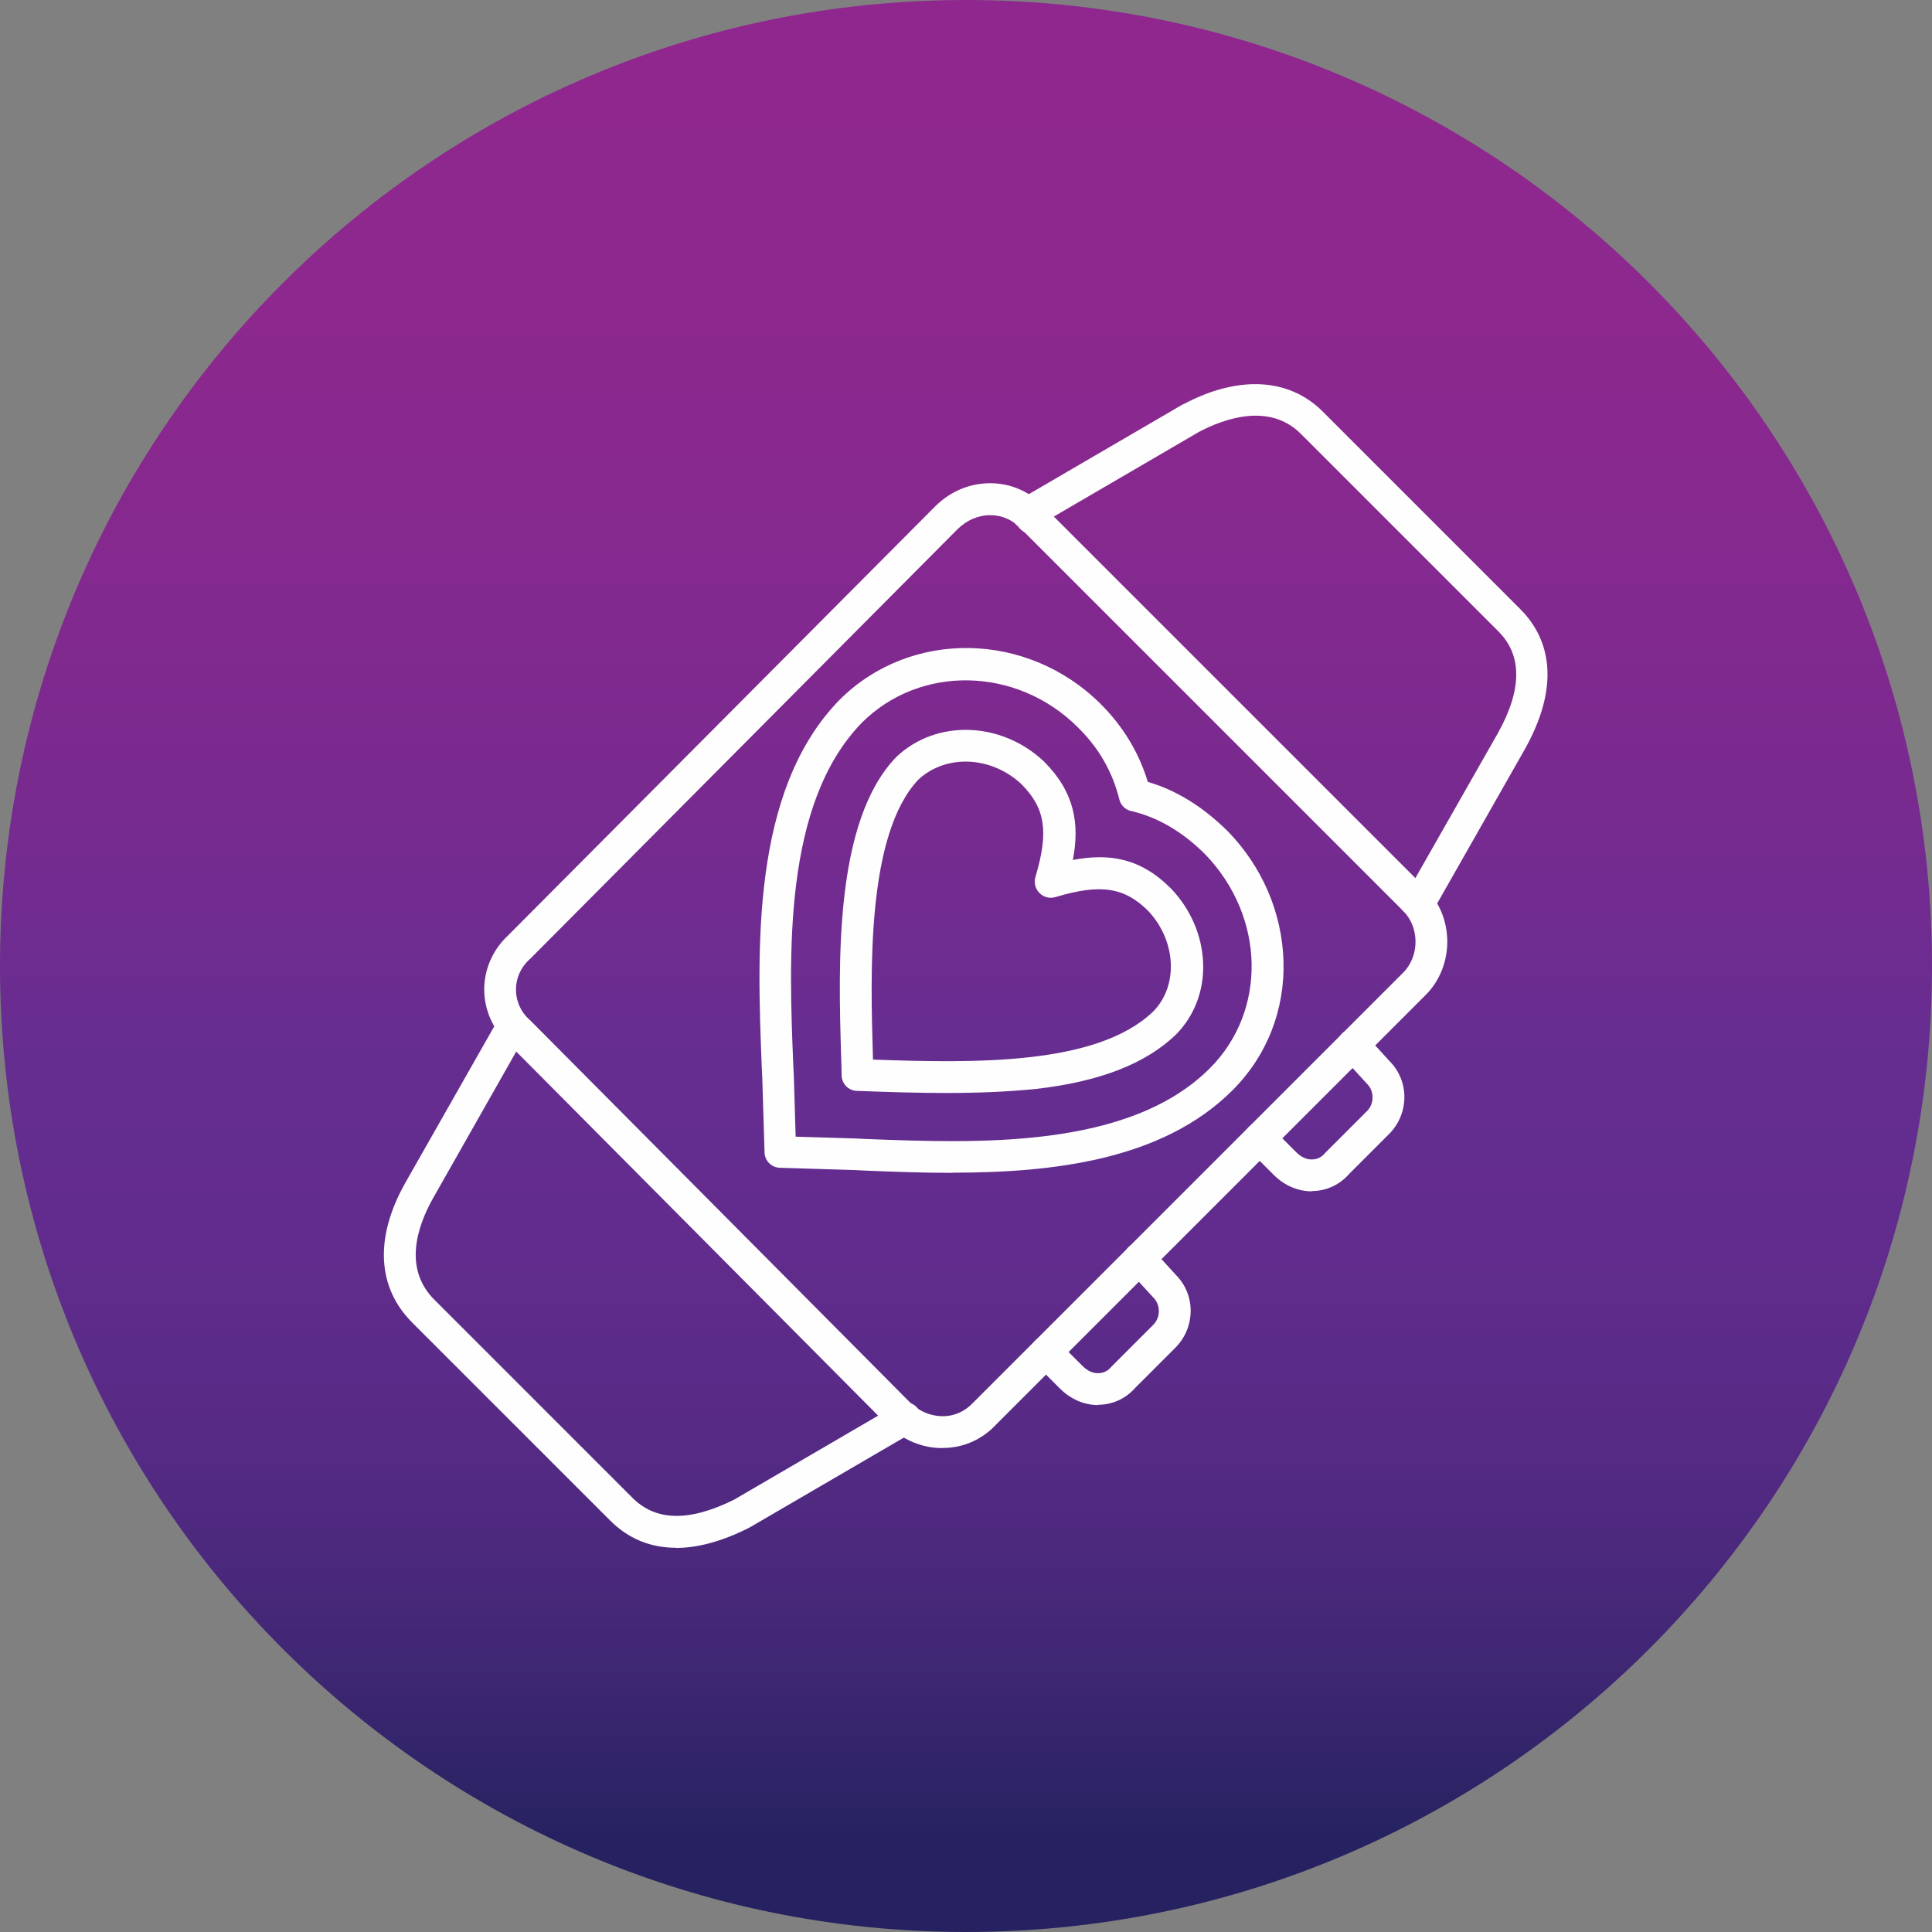
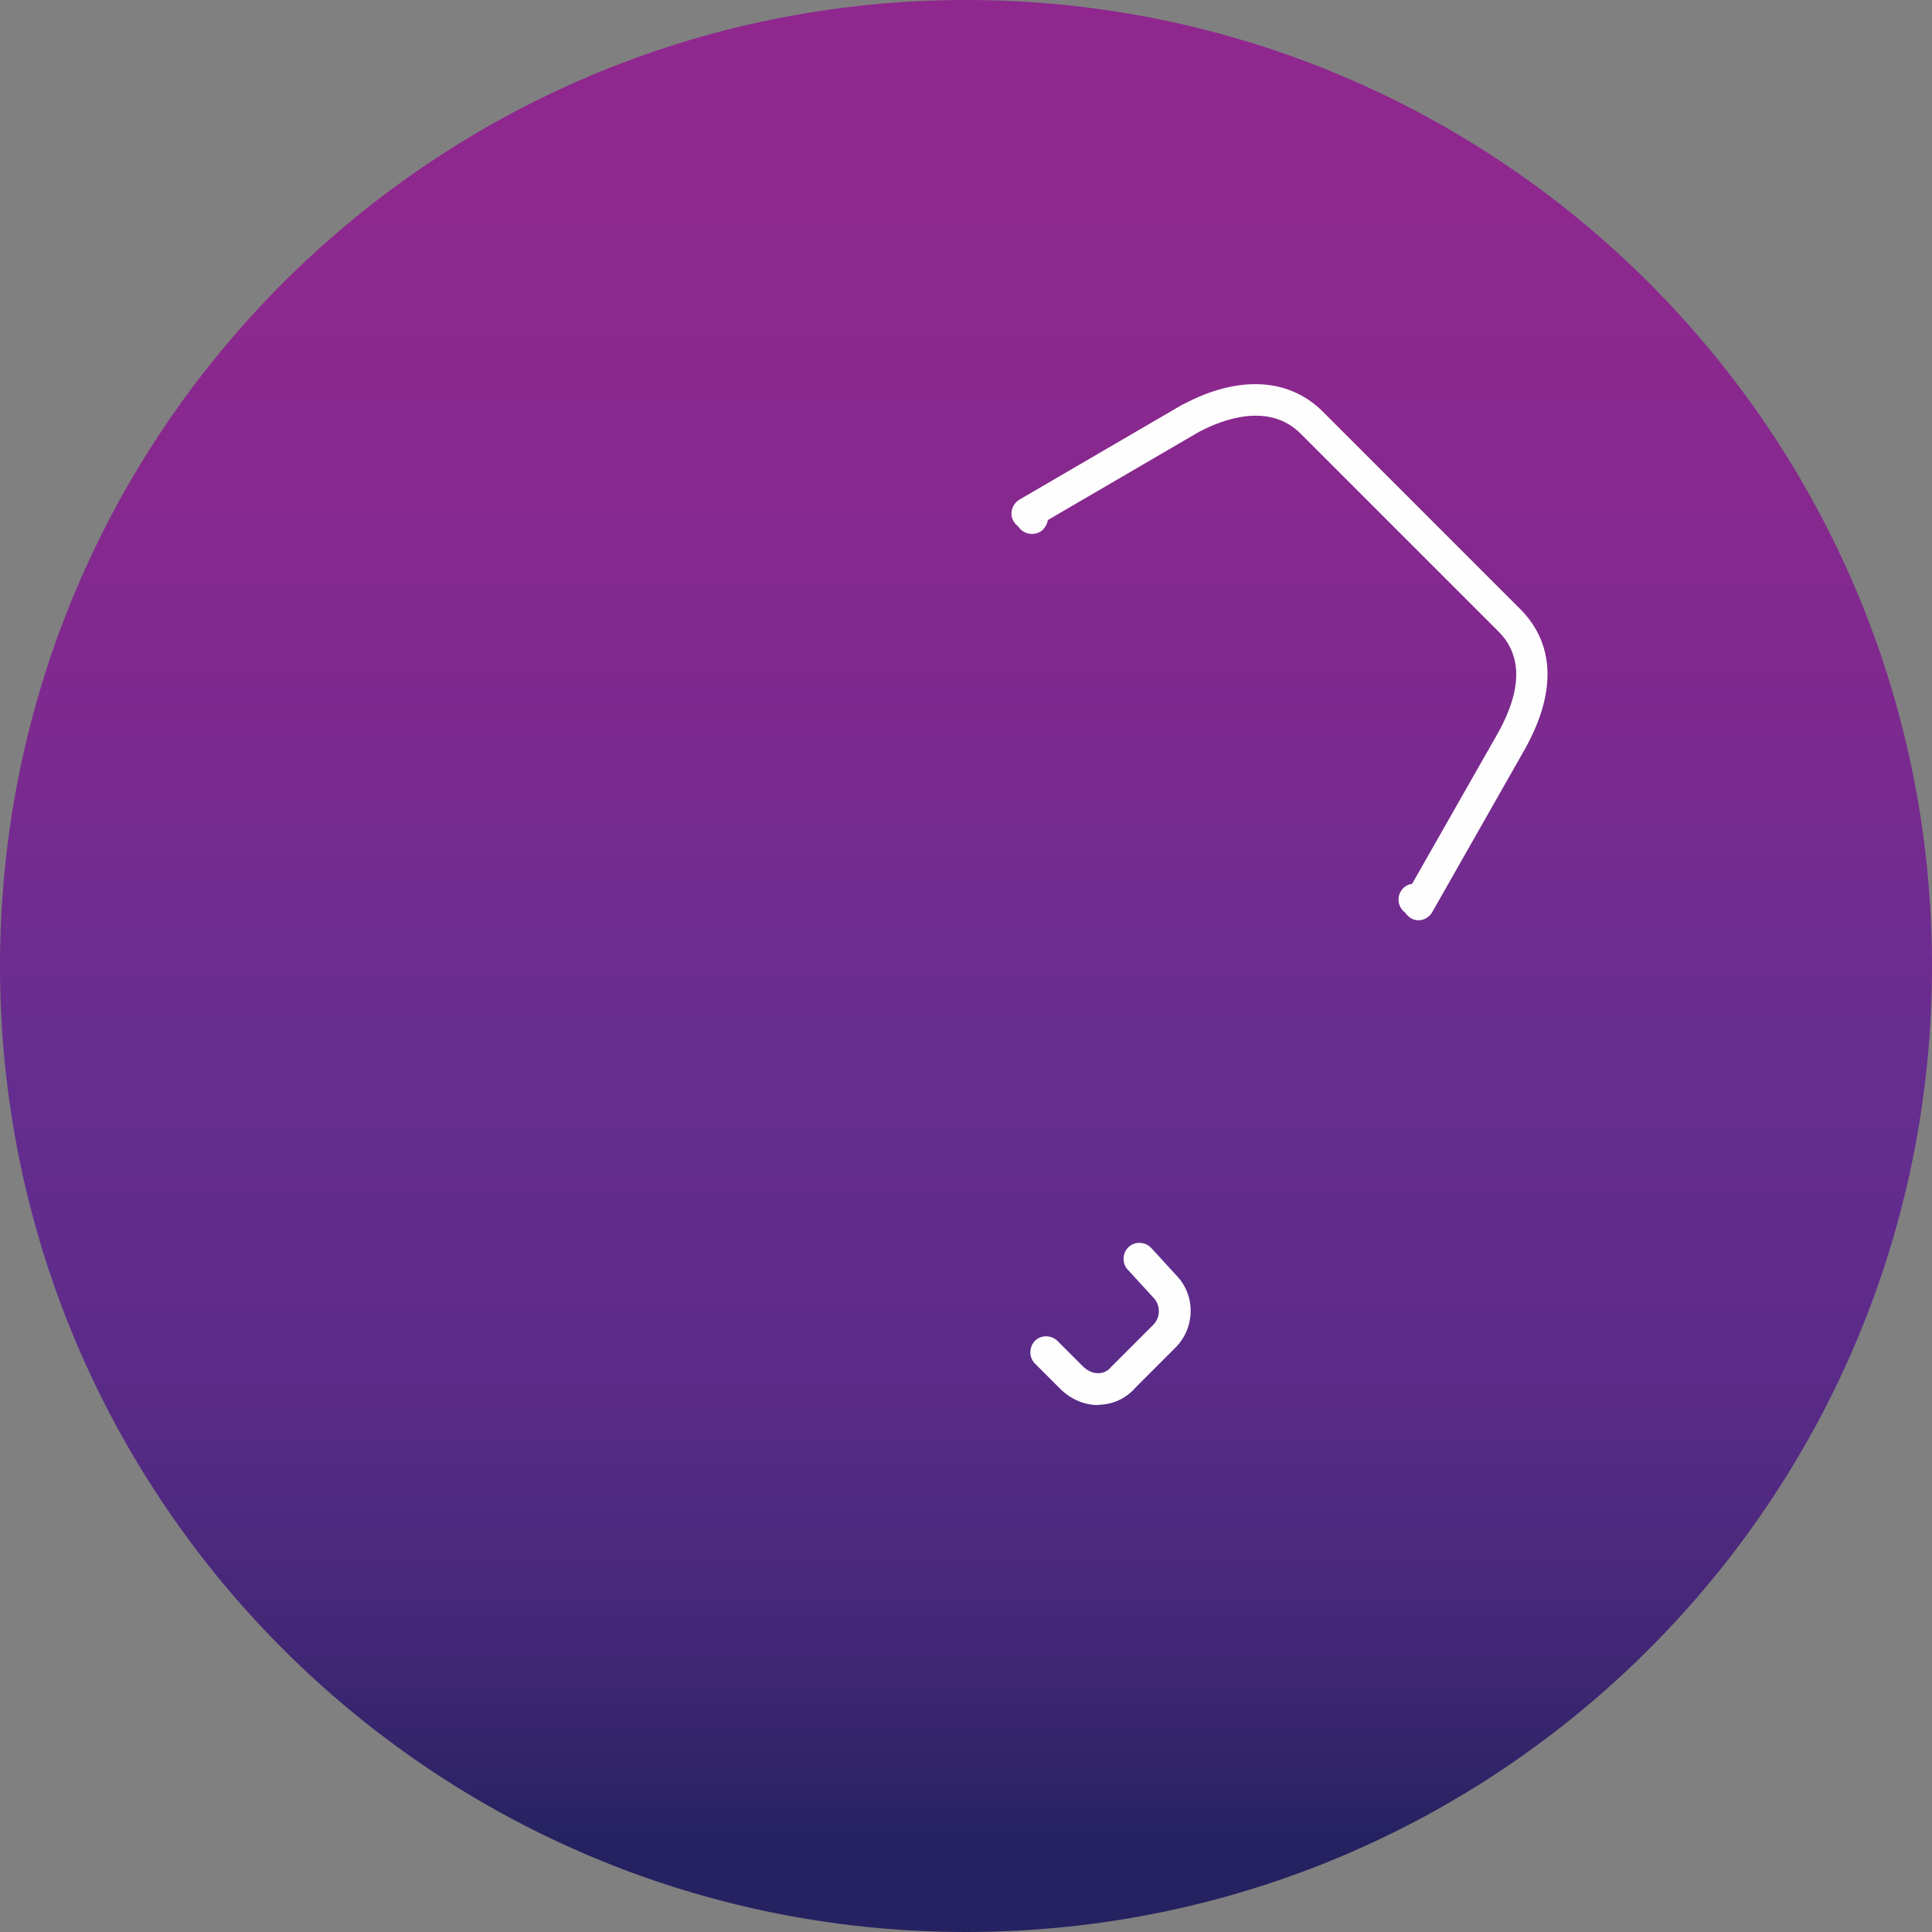
<svg xmlns="http://www.w3.org/2000/svg" clip-rule="evenodd" fill-rule="evenodd" height="512" image-rendering="optimizeQuality" shape-rendering="geometricPrecision" text-rendering="geometricPrecision" viewBox="0 0 11.806 11.806" width="512">
  <rect x="0" y="0" width="11.806" height="11.806" fill="#808080" stroke="none" />
  <linearGradient id="id0" gradientUnits="userSpaceOnUse" x1="5.903" x2="5.903" y1="11.806" y2="0">
    <stop offset="0" stop-color="#262261" />
    <stop offset=".012" stop-color="#262261" />
    <stop offset=".02" stop-color="#262261" />
    <stop offset=".031" stop-color="#262261" />
    <stop offset=".039" stop-color="#262261" />
    <stop offset=".051" stop-color="#262261" />
    <stop offset=".059" stop-color="#292363" />
    <stop offset=".071" stop-color="#2c2365" />
    <stop offset=".078" stop-color="#2f2468" />
    <stop offset=".09" stop-color="#32246a" />
    <stop offset=".102" stop-color="#35256c" />
    <stop offset=".11" stop-color="#37256e" />
    <stop offset=".122" stop-color="#3a2670" />
    <stop offset=".129" stop-color="#3d2672" />
    <stop offset=".141" stop-color="#3f2774" />
    <stop offset=".149" stop-color="#422776" />
    <stop offset=".161" stop-color="#442777" />
    <stop offset=".169" stop-color="#462879" />
    <stop offset=".18" stop-color="#48287a" />
    <stop offset=".188" stop-color="#4a287c" />
    <stop offset=".2" stop-color="#4c297d" />
    <stop offset=".212" stop-color="#4e297f" />
    <stop offset=".22" stop-color="#502980" />
    <stop offset=".231" stop-color="#512981" />
    <stop offset=".239" stop-color="#532a83" />
    <stop offset=".251" stop-color="#552a84" />
    <stop offset=".259" stop-color="#562a85" />
    <stop offset=".271" stop-color="#582a86" />
    <stop offset=".278" stop-color="#592b87" />
    <stop offset=".29" stop-color="#5a2b88" />
    <stop offset=".302" stop-color="#5b2b89" />
    <stop offset=".31" stop-color="#5c2b8a" />
    <stop offset=".322" stop-color="#5e2b8a" />
    <stop offset=".329" stop-color="#5f2c8b" />
    <stop offset=".341" stop-color="#602c8c" />
    <stop offset=".349" stop-color="#612c8d" />
    <stop offset=".361" stop-color="#612c8d" />
    <stop offset=".369" stop-color="#622c8e" />
    <stop offset=".38" stop-color="#622c8e" />
    <stop offset=".388" stop-color="#632c8e" />
    <stop offset=".4" stop-color="#632d8f" />
    <stop offset=".412" stop-color="#632d8f" />
    <stop offset=".42" stop-color="#642d8f" />
    <stop offset=".431" stop-color="#642d8f" />
    <stop offset=".439" stop-color="#652d90" />
    <stop offset=".451" stop-color="#652d90" />
    <stop offset=".459" stop-color="#672d90" />
    <stop offset=".471" stop-color="#682d90" />
    <stop offset=".478" stop-color="#6a2c90" />
    <stop offset=".49" stop-color="#6b2c90" />
    <stop offset=".502" stop-color="#6d2c90" />
    <stop offset=".51" stop-color="#6e2c90" />
    <stop offset=".522" stop-color="#702c90" />
    <stop offset=".529" stop-color="#712b90" />
    <stop offset=".541" stop-color="#722b90" />
    <stop offset=".549" stop-color="#732b90" />
    <stop offset=".561" stop-color="#752b90" />
    <stop offset=".569" stop-color="#762b90" />
    <stop offset=".58" stop-color="#772a8f" />
    <stop offset=".588" stop-color="#782a8f" />
    <stop offset=".6" stop-color="#792a8f" />
    <stop offset=".612" stop-color="#7a2a8f" />
    <stop offset=".62" stop-color="#7c2a8f" />
    <stop offset=".631" stop-color="#7d2a8f" />
    <stop offset=".639" stop-color="#7e298f" />
    <stop offset=".651" stop-color="#7f298f" />
    <stop offset=".659" stop-color="#80298f" />
    <stop offset=".671" stop-color="#81298f" />
    <stop offset=".678" stop-color="#82298f" />
    <stop offset=".69" stop-color="#82298f" />
    <stop offset=".702" stop-color="#83298f" />
    <stop offset=".71" stop-color="#84298f" />
    <stop offset=".722" stop-color="#85298f" />
    <stop offset=".729" stop-color="#85298f" />
    <stop offset=".741" stop-color="#86288e" />
    <stop offset=".749" stop-color="#87288e" />
    <stop offset=".761" stop-color="#87288e" />
    <stop offset=".769" stop-color="#88288e" />
    <stop offset=".78" stop-color="#89288e" />
    <stop offset=".788" stop-color="#89288e" />
    <stop offset=".8" stop-color="#8a288e" />
    <stop offset=".812" stop-color="#8b288e" />
    <stop offset=".82" stop-color="#8b288e" />
    <stop offset=".831" stop-color="#8c288e" />
    <stop offset=".839" stop-color="#8c288e" />
    <stop offset=".851" stop-color="#8d288e" />
    <stop offset=".859" stop-color="#8d288e" />
    <stop offset=".871" stop-color="#8d288e" />
    <stop offset=".878" stop-color="#8d288e" />
    <stop offset=".89" stop-color="#8e288e" />
    <stop offset=".902" stop-color="#8e288e" />
    <stop offset=".91" stop-color="#8e278e" />
    <stop offset=".922" stop-color="#8e278e" />
    <stop offset=".929" stop-color="#8e278e" />
    <stop offset=".941" stop-color="#8f278e" />
    <stop offset=".949" stop-color="#8f278e" />
    <stop offset=".961" stop-color="#8f278e" />
    <stop offset=".969" stop-color="#8f278e" />
    <stop offset=".98" stop-color="#90278e" />
    <stop offset=".988" stop-color="#90278e" />
    <stop offset="1" stop-color="#90278e" />
  </linearGradient>
  <g id="Layer_x0020_1">
    <path d="m11.806 5.903c0-3.26-2.643-5.903-5.903-5.903s-5.903 2.643-5.903 5.903 2.643 5.903 5.903 5.903 5.903-2.643 5.903-5.903z" fill="url(#id0)" />
    <g id="_516724008">
      <g>
        <g>
-           <path id="_261884016" d="m5.759 8.849c-.125 0-.244-.05-.338-.143l-2.318-2.332c-.092-.085-.144-.204-.144-.328 0-.124.053-.243.144-.328l2.61-2.622c.096-.096.219-.146.349-.143.122.003.235.054.318.144l2.332 2.332c.176.176.176.475 0 .651l-2.624 2.624c-.083.09-.196.142-.318.144-.004 0-.007 0-.011 0zm.292-5.701c-.074 0-.144.031-.2.086l-2.611 2.625c-.001.001-.003.003-.004.003-.053.049-.083.114-.083.185 0 .071.029.136.083.185.001.001.003.003.004.003l2.319 2.333c.057.057.131.087.207.086.069-.001.133-.031.181-.083.001-.001.003-.003.003-.003l2.625-2.625c.1-.1.1-.276 0-.376l-2.333-2.333c-.001-.001-.003-.003-.003-.003-.047-.051-.111-.081-.181-.083-.003.001-.004.001-.007.001z" fill="#fefefe" />
-         </g>
+           </g>
        <g>
          <g>
            <path id="_261883776" d="m8.67 5.624c-.025 0-.05-.01-.068-.029-.006-.006-.011-.011-.014-.017-.025-.018-.042-.047-.042-.081 0-.049.036-.09.083-.096l.526-.924c.147-.265.147-.474.001-.619l-1.208-1.208c-.193-.192-.471-.09-.621-.011l-.924.539c-.003.021-.013.04-.028.057-.037.037-.1.037-.138 0-.006-.006-.011-.011-.014-.017-.018-.013-.032-.032-.039-.054-.011-.043.007-.087.044-.11l1-.583c.001 0 .003-.001.004-.001.335-.178.644-.161.85.044l1.208 1.208c.147.147.272.415.031.851l-.569 1.001c-.015.026-.042.044-.071.049-.004-.001-.01-0-.014-0z" fill="#fefefe" />
          </g>
          <g>
-             <path id="_261883728" d="m4.13 9.458c-.156 0-.292-.056-.403-.168l-1.208-1.208c-.214-.214-.231-.517-.044-.851l.569-1.001c.015-.026.042-.044.071-.049.031-.004.06.006.082.028.001.001.003.003.004.004.037.013.065.05.065.092 0 .054-.043.097-.097.097 0 0 0 0-.001 0l-.524.924c-.099.178-.178.431.013.619l1.208 1.208c.143.143.347.147.621.011l.907-.529c.001-.024.01-.047.028-.065.037-.037.1-.037.138 0l.004.004c.029.01.054.035.062.067.011.043-.007.087-.044.11l-1 .583c-.001.001-.004.001-.006.003-.163.082-.311.122-.444.122z" fill="#fefefe" />
-           </g>
+             </g>
        </g>
        <g>
          <g>
-             <path id="_261884088" d="m5.82 7.167c-.188 0-.369-.007-.537-.014l-.06-.003-.457-.014c-.051-.001-.093-.043-.094-.094l-.014-.458-.003-.061c-.028-.714-.068-1.69.475-2.246.433-.433 1.149-.421 1.597.026.136.136.233.296.287.475.176.051.34.154.49.303 0 0 .001.001.001.001.208.215.328.494.338.786.01.301-.1.583-.311.794-.428.428-1.1.504-1.712.504zm-.958-.221.367.011.061.003c.678.026 1.607.064 2.103-.432.351-.351.339-.926-.028-1.307-.139-.139-.292-.228-.453-.265-.036-.008-.064-.036-.072-.071-.042-.169-.125-.314-.253-.44-.372-.372-.964-.385-1.321-.028-.482.496-.446 1.424-.418 2.101l.003.061.011.367z" fill="#fefefe" />
-           </g>
+             </g>
          <g>
-             <path id="_261883560" d="m5.778 6.679c-.175 0-.357-.006-.542-.013-.051-.001-.092-.043-.093-.094-.001-.036-.001-.075-.003-.114-.017-.574-.042-1.439.336-1.831l.004-.004c.243-.228.637-.215.897.028l.003.003c.188.188.218.382.176.601.221-.042.414-.013.601.176l.003.003c.117.125.185.283.192.449.007.168-.053.324-.165.438 0 0-.001.001-.001.001-.185.178-.464.287-.853.332-.178.018-.362.025-.556.025zm-.443-.204c.626.022 1.369.035 1.712-.294.154-.156.142-.429-.029-.613-.147-.147-.292-.169-.569-.086-.035.01-.071.001-.097-.025-.025-.025-.035-.062-.025-.097.083-.278.061-.421-.086-.569-.185-.172-.46-.183-.628-.028-.319.335-.294 1.182-.279 1.689-0.0.008-0.0.017.001.024z" fill="#fefefe" />
-           </g>
+             </g>
        </g>
        <g>
          <g>
-             <path id="_261883656" d="m8.016 7.28c-.085 0-.168-.036-.233-.101l-.153-.153c-.037-.037-.037-.1 0-.138s.1-.037.138 0l.153.153c.031.031.065.046.1.044.029-.001.056-.014.076-.039.001-.001.003-.004.006-.006l.25-.25c.046-.046.046-.122 0-.168-.001-.001-.001-.001-.003-.003l-.153-.167c-.036-.039-.033-.101.006-.138.039-.036.101-.033.138.006l.151.165c.121.122.119.319-.001.442l-.247.247c-.056.064-.132.1-.214.104-.004 0-.008 0-.012 0z" fill="#fefefe" />
-           </g>
+             </g>
          <g>
            <path id="_261883704" d="m6.71 8.586c-.085 0-.168-.036-.233-.101l-.153-.153c-.037-.037-.037-.1 0-.138s.1-.037.138 0l.153.153c.031.031.065.046.1.044.029-.001.056-.014.076-.039.001-.001.003-.004.006-.006l.25-.25c.046-.046.046-.122 0-.168-.001-.001-.001-.001-.003-.003l-.153-.167c-.036-.039-.033-.101.006-.138.039-.036.101-.033.138.006l.151.165c.121.122.119.319-.001.442l-.247.247c-.056.064-.132.1-.214.104-.004 0-.008 0-.012 0z" fill="#fefefe" />
          </g>
        </g>
      </g>
    </g>
  </g>
</svg>